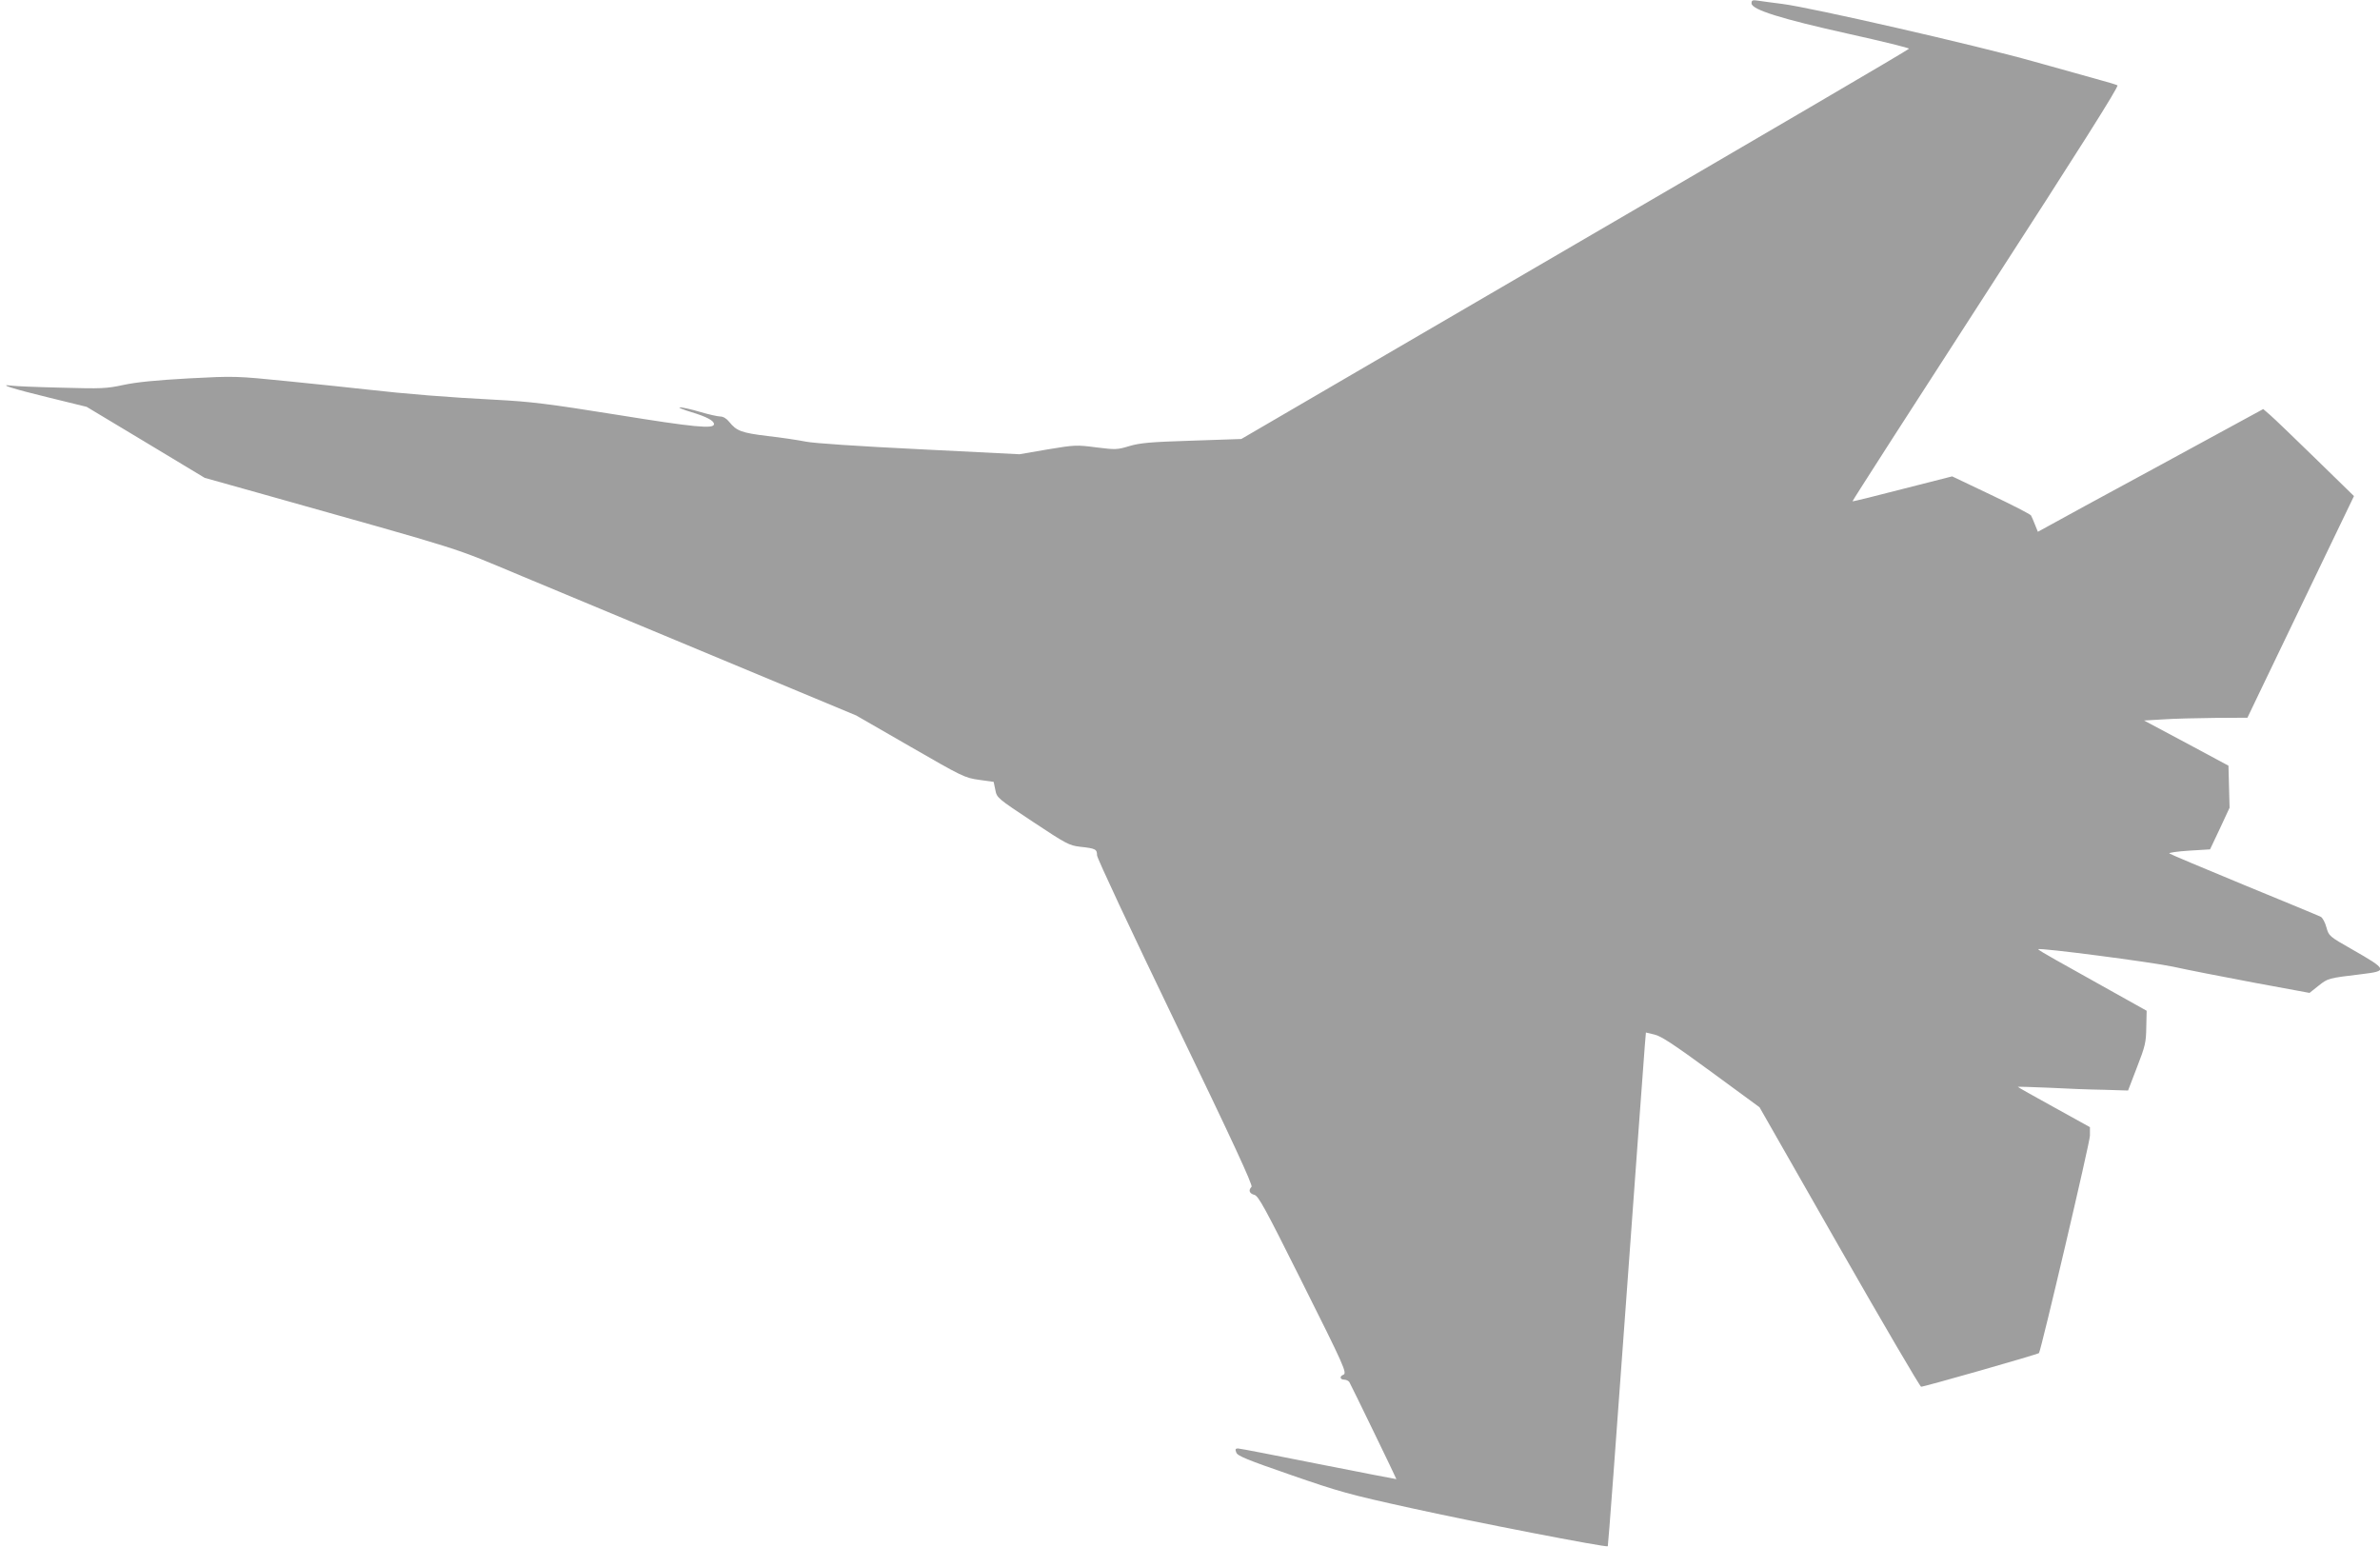
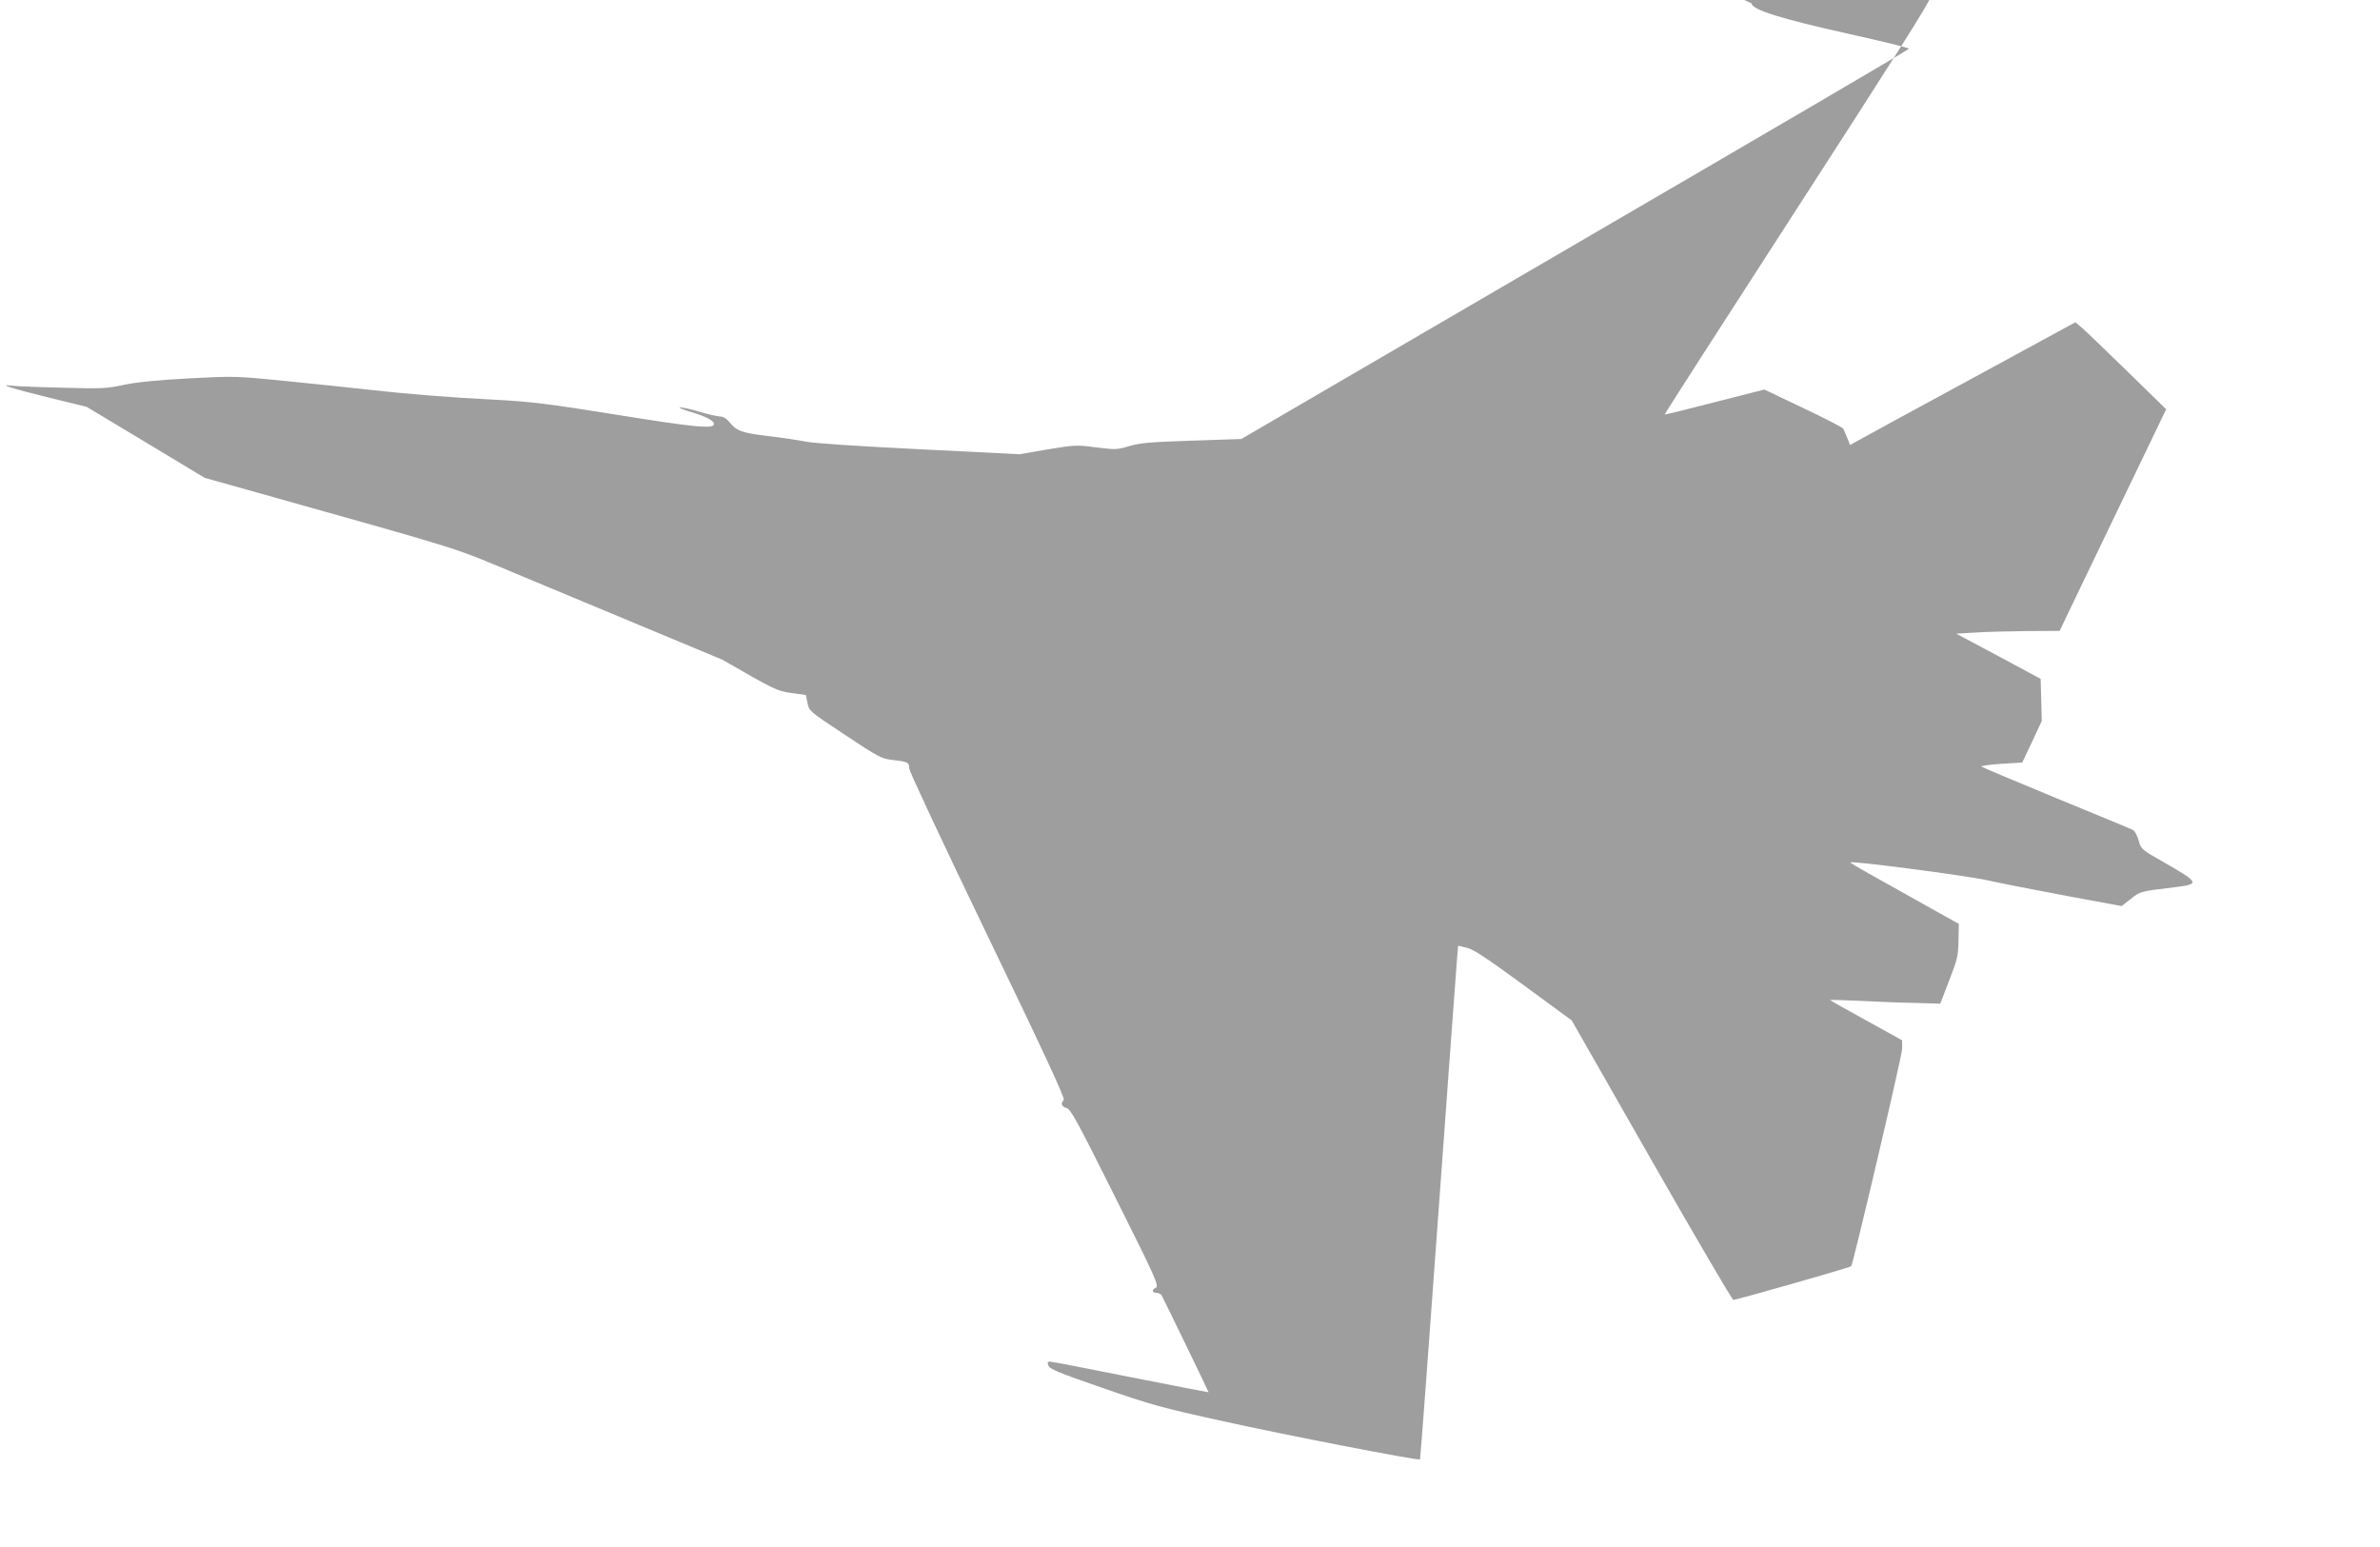
<svg xmlns="http://www.w3.org/2000/svg" version="1.0" width="1280pt" height="832pt" viewBox="0 0 1280 832" preserveAspectRatio="xMidYMid meet">
  <g transform="translate(0,832) scale(0.1,-0.1)" fill="#9e9e9e" stroke="none">
-     <path d="M9420 8302 c0 -34 162 -84 522 -164 181 -40 327 -76 325 -80 -1 -5 -810 -478 -1797 -1053 l-1794 -1046 -267 -9 c-223 -7 -277 -12 -335 -29 -66 -20 -74 -20 -179 -7 -106 14 -115 13 -261 -11 l-151 -26 -539 27 c-325 16 -568 32 -611 41 -40 8 -132 22 -205 30 -139 17 -167 27 -206 76 -14 18 -33 29 -48 29 -13 0 -63 11 -110 25 -47 14 -96 25 -108 24 -11 0 17 -12 64 -26 79 -24 120 -45 120 -64 0 -27 -105 -17 -520 50 -375 60 -465 71 -655 81 -242 12 -490 32 -690 55 -71 8 -260 28 -420 44 -289 29 -291 29 -540 16 -178 -10 -279 -20 -350 -35 -93 -20 -118 -21 -335 -15 -129 3 -251 8 -270 11 -75 10 8 -17 206 -65 l200 -49 318 -191 317 -191 282 -79 c1169 -329 1031 -286 1425 -450 196 -82 681 -284 1077 -449 l720 -300 290 -167 c281 -162 293 -168 370 -179 l79 -11 9 -43 c8 -43 11 -45 201 -171 181 -120 196 -128 255 -135 83 -9 91 -13 91 -46 0 -15 180 -399 421 -899 309 -640 418 -876 410 -884 -18 -18 -12 -36 15 -43 22 -6 55 -66 246 -448 242 -483 254 -511 232 -520 -21 -8 -17 -26 5 -26 11 0 23 -6 28 -13 8 -13 253 -518 253 -522 0 -1 -188 36 -417 81 -230 46 -425 84 -435 84 -14 0 -16 -5 -9 -22 6 -18 58 -39 292 -120 259 -90 316 -106 649 -179 324 -72 1050 -213 1057 -205 2 1 46 592 98 1312 52 720 98 1341 101 1380 l6 71 46 -11 c36 -8 105 -54 306 -201 l259 -190 428 -750 c236 -413 434 -751 441 -753 11 -2 628 174 634 181 11 14 274 1134 274 1169 l0 46 -195 108 c-108 59 -194 108 -193 109 2 1 77 -1 168 -5 91 -5 223 -10 295 -11 l130 -4 48 125 c44 113 49 134 50 214 l2 90 -195 109 c-107 60 -239 134 -293 164 -54 30 -97 56 -95 58 9 9 607 -69 725 -94 76 -17 272 -55 436 -86 l298 -55 49 39 c51 40 49 40 233 62 140 17 138 24 -53 133 -123 70 -125 72 -138 118 -7 27 -21 52 -30 57 -9 5 -195 82 -412 171 -217 90 -399 166 -403 170 -5 4 43 11 105 15 l114 7 53 112 52 112 -3 113 -3 113 -227 122 -227 121 102 6 c56 4 181 7 278 8 l176 1 68 142 c38 79 167 347 287 597 l218 453 -207 202 c-115 112 -224 217 -244 234 l-37 32 -553 -301 c-305 -165 -578 -314 -606 -330 l-53 -29 -15 37 c-8 21 -18 44 -22 51 -5 7 -102 57 -216 111 l-208 99 -267 -68 c-146 -38 -268 -68 -269 -66 -2 1 321 504 717 1116 502 776 717 1116 708 1121 -7 4 -47 16 -88 27 -41 12 -205 57 -365 102 -305 86 -1197 290 -1350 309 -49 6 -107 14 -127 17 -33 5 -38 3 -38 -14z" />
+     <path d="M9420 8302 c0 -34 162 -84 522 -164 181 -40 327 -76 325 -80 -1 -5 -810 -478 -1797 -1053 l-1794 -1046 -267 -9 c-223 -7 -277 -12 -335 -29 -66 -20 -74 -20 -179 -7 -106 14 -115 13 -261 -11 l-151 -26 -539 27 c-325 16 -568 32 -611 41 -40 8 -132 22 -205 30 -139 17 -167 27 -206 76 -14 18 -33 29 -48 29 -13 0 -63 11 -110 25 -47 14 -96 25 -108 24 -11 0 17 -12 64 -26 79 -24 120 -45 120 -64 0 -27 -105 -17 -520 50 -375 60 -465 71 -655 81 -242 12 -490 32 -690 55 -71 8 -260 28 -420 44 -289 29 -291 29 -540 16 -178 -10 -279 -20 -350 -35 -93 -20 -118 -21 -335 -15 -129 3 -251 8 -270 11 -75 10 8 -17 206 -65 l200 -49 318 -191 317 -191 282 -79 c1169 -329 1031 -286 1425 -450 196 -82 681 -284 1077 -449 c281 -162 293 -168 370 -179 l79 -11 9 -43 c8 -43 11 -45 201 -171 181 -120 196 -128 255 -135 83 -9 91 -13 91 -46 0 -15 180 -399 421 -899 309 -640 418 -876 410 -884 -18 -18 -12 -36 15 -43 22 -6 55 -66 246 -448 242 -483 254 -511 232 -520 -21 -8 -17 -26 5 -26 11 0 23 -6 28 -13 8 -13 253 -518 253 -522 0 -1 -188 36 -417 81 -230 46 -425 84 -435 84 -14 0 -16 -5 -9 -22 6 -18 58 -39 292 -120 259 -90 316 -106 649 -179 324 -72 1050 -213 1057 -205 2 1 46 592 98 1312 52 720 98 1341 101 1380 l6 71 46 -11 c36 -8 105 -54 306 -201 l259 -190 428 -750 c236 -413 434 -751 441 -753 11 -2 628 174 634 181 11 14 274 1134 274 1169 l0 46 -195 108 c-108 59 -194 108 -193 109 2 1 77 -1 168 -5 91 -5 223 -10 295 -11 l130 -4 48 125 c44 113 49 134 50 214 l2 90 -195 109 c-107 60 -239 134 -293 164 -54 30 -97 56 -95 58 9 9 607 -69 725 -94 76 -17 272 -55 436 -86 l298 -55 49 39 c51 40 49 40 233 62 140 17 138 24 -53 133 -123 70 -125 72 -138 118 -7 27 -21 52 -30 57 -9 5 -195 82 -412 171 -217 90 -399 166 -403 170 -5 4 43 11 105 15 l114 7 53 112 52 112 -3 113 -3 113 -227 122 -227 121 102 6 c56 4 181 7 278 8 l176 1 68 142 c38 79 167 347 287 597 l218 453 -207 202 c-115 112 -224 217 -244 234 l-37 32 -553 -301 c-305 -165 -578 -314 -606 -330 l-53 -29 -15 37 c-8 21 -18 44 -22 51 -5 7 -102 57 -216 111 l-208 99 -267 -68 c-146 -38 -268 -68 -269 -66 -2 1 321 504 717 1116 502 776 717 1116 708 1121 -7 4 -47 16 -88 27 -41 12 -205 57 -365 102 -305 86 -1197 290 -1350 309 -49 6 -107 14 -127 17 -33 5 -38 3 -38 -14z" />
  </g>
</svg>